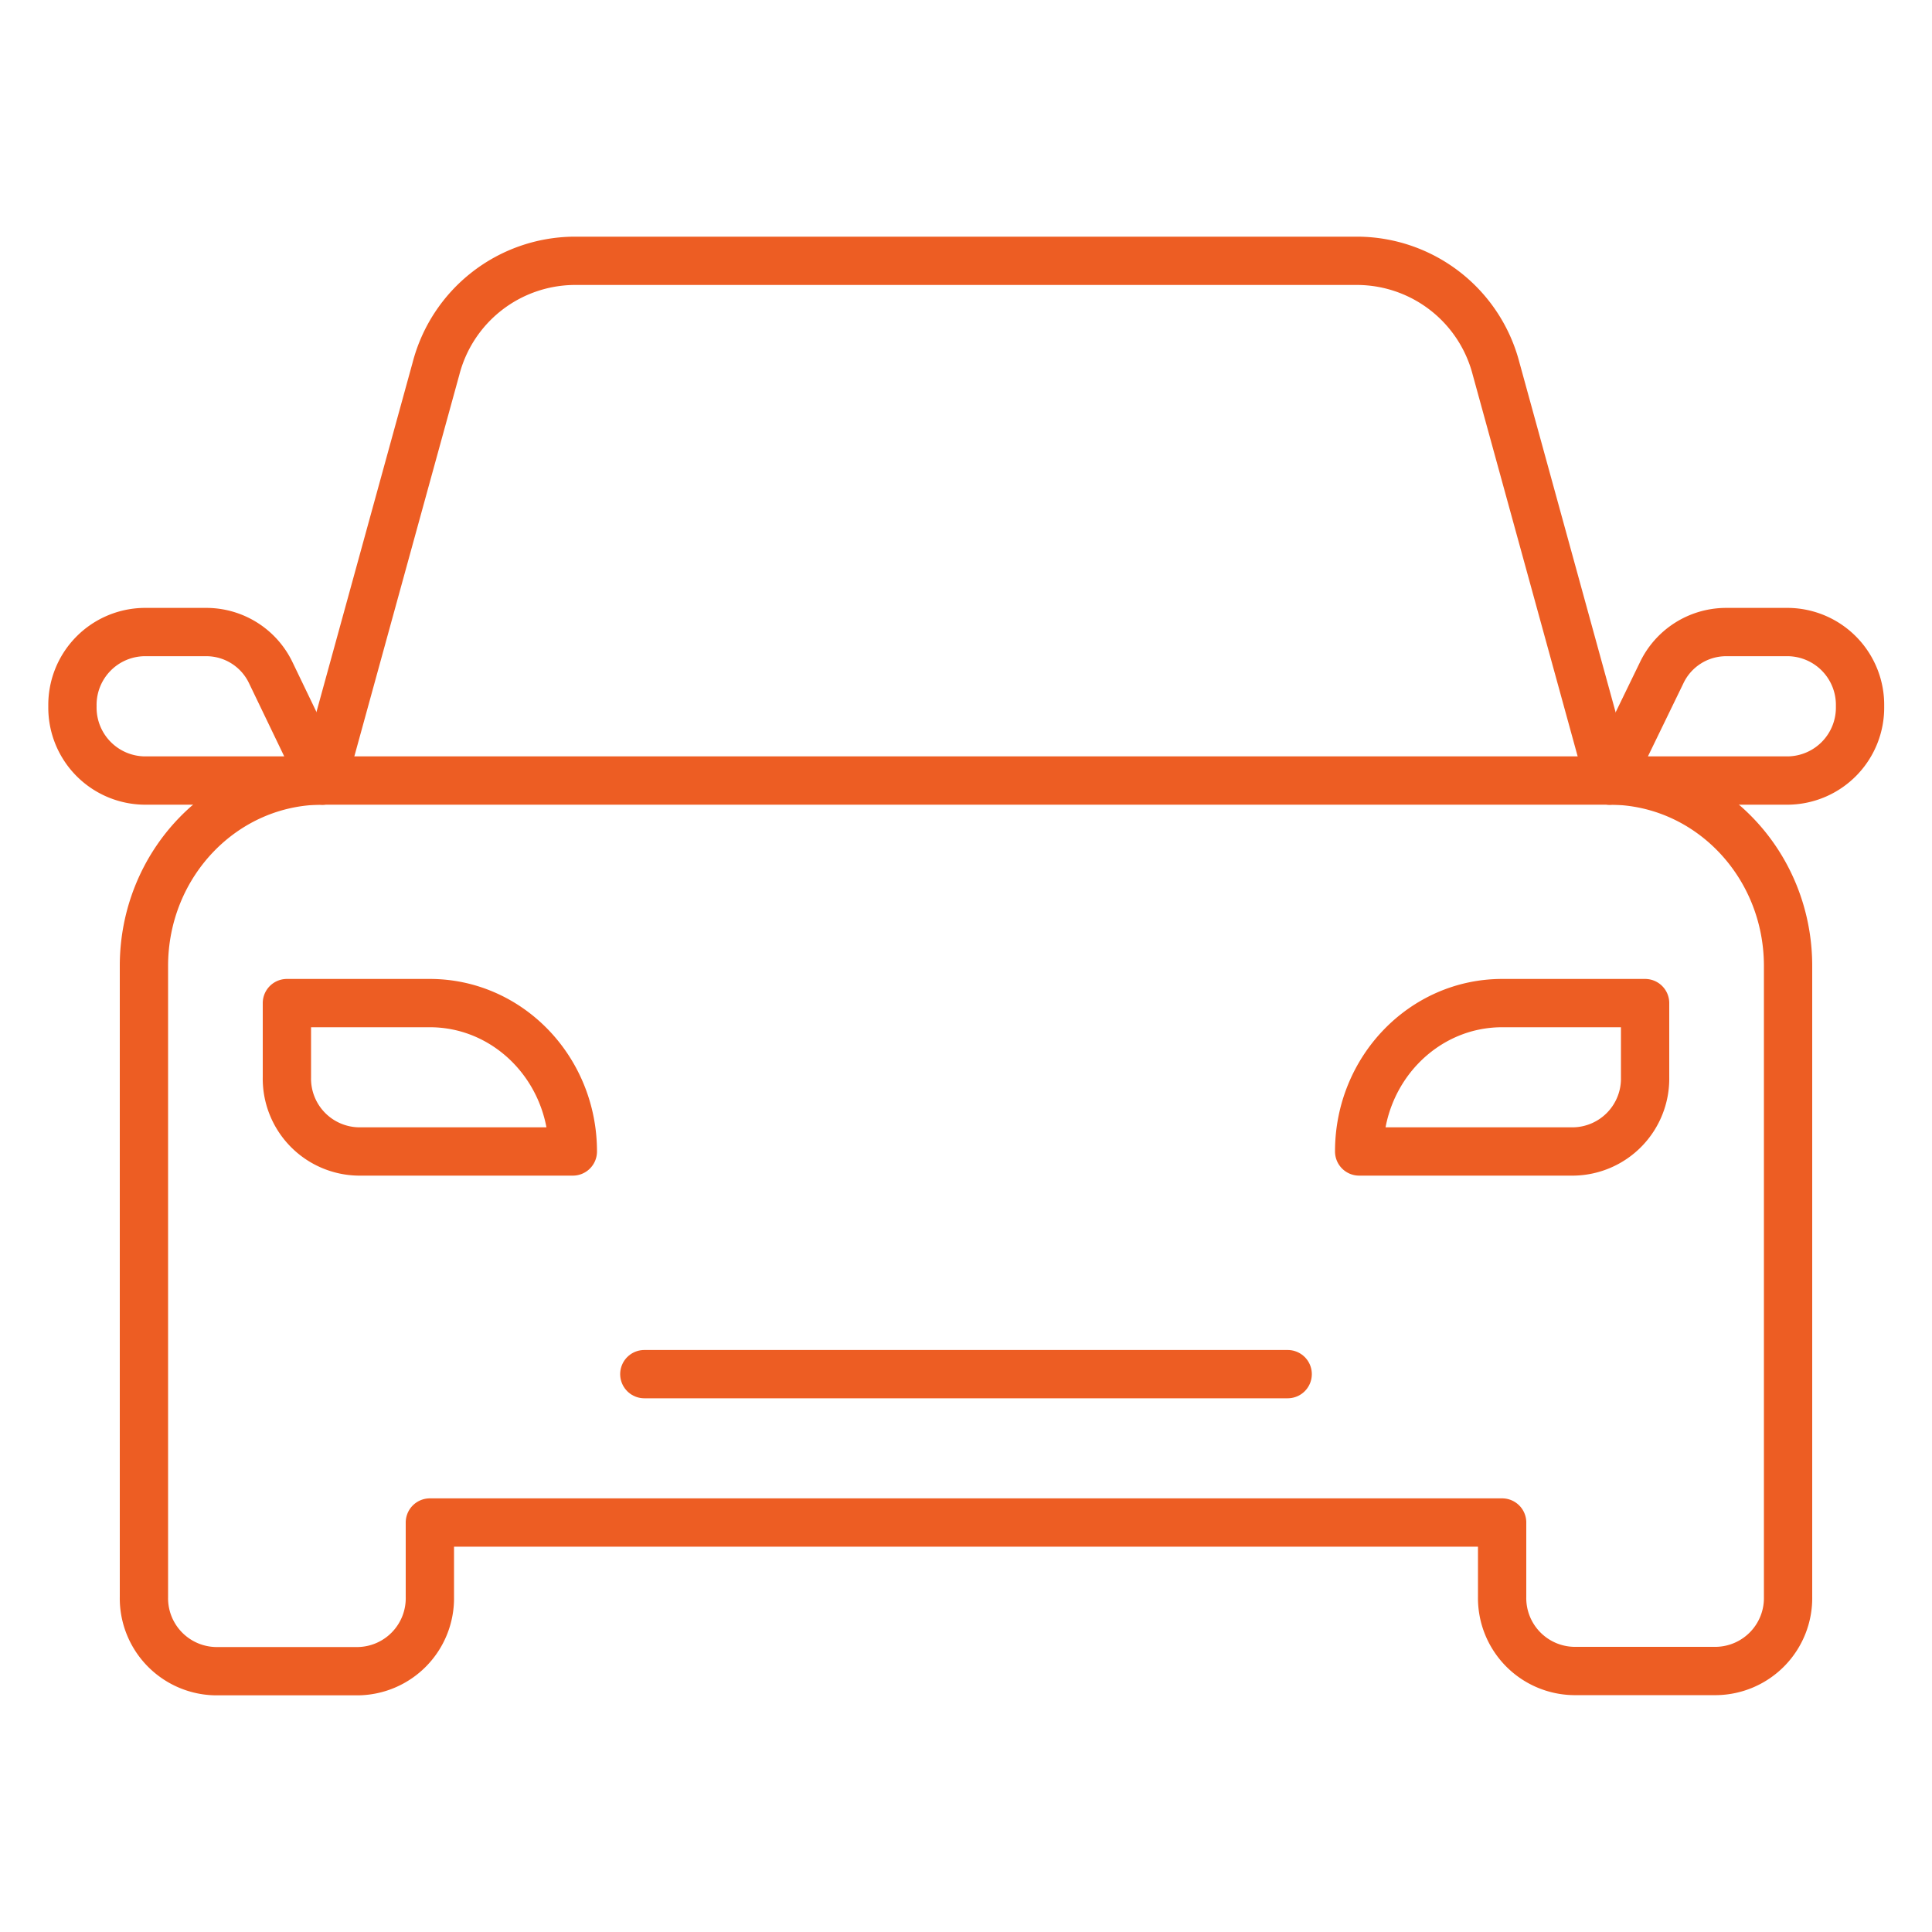
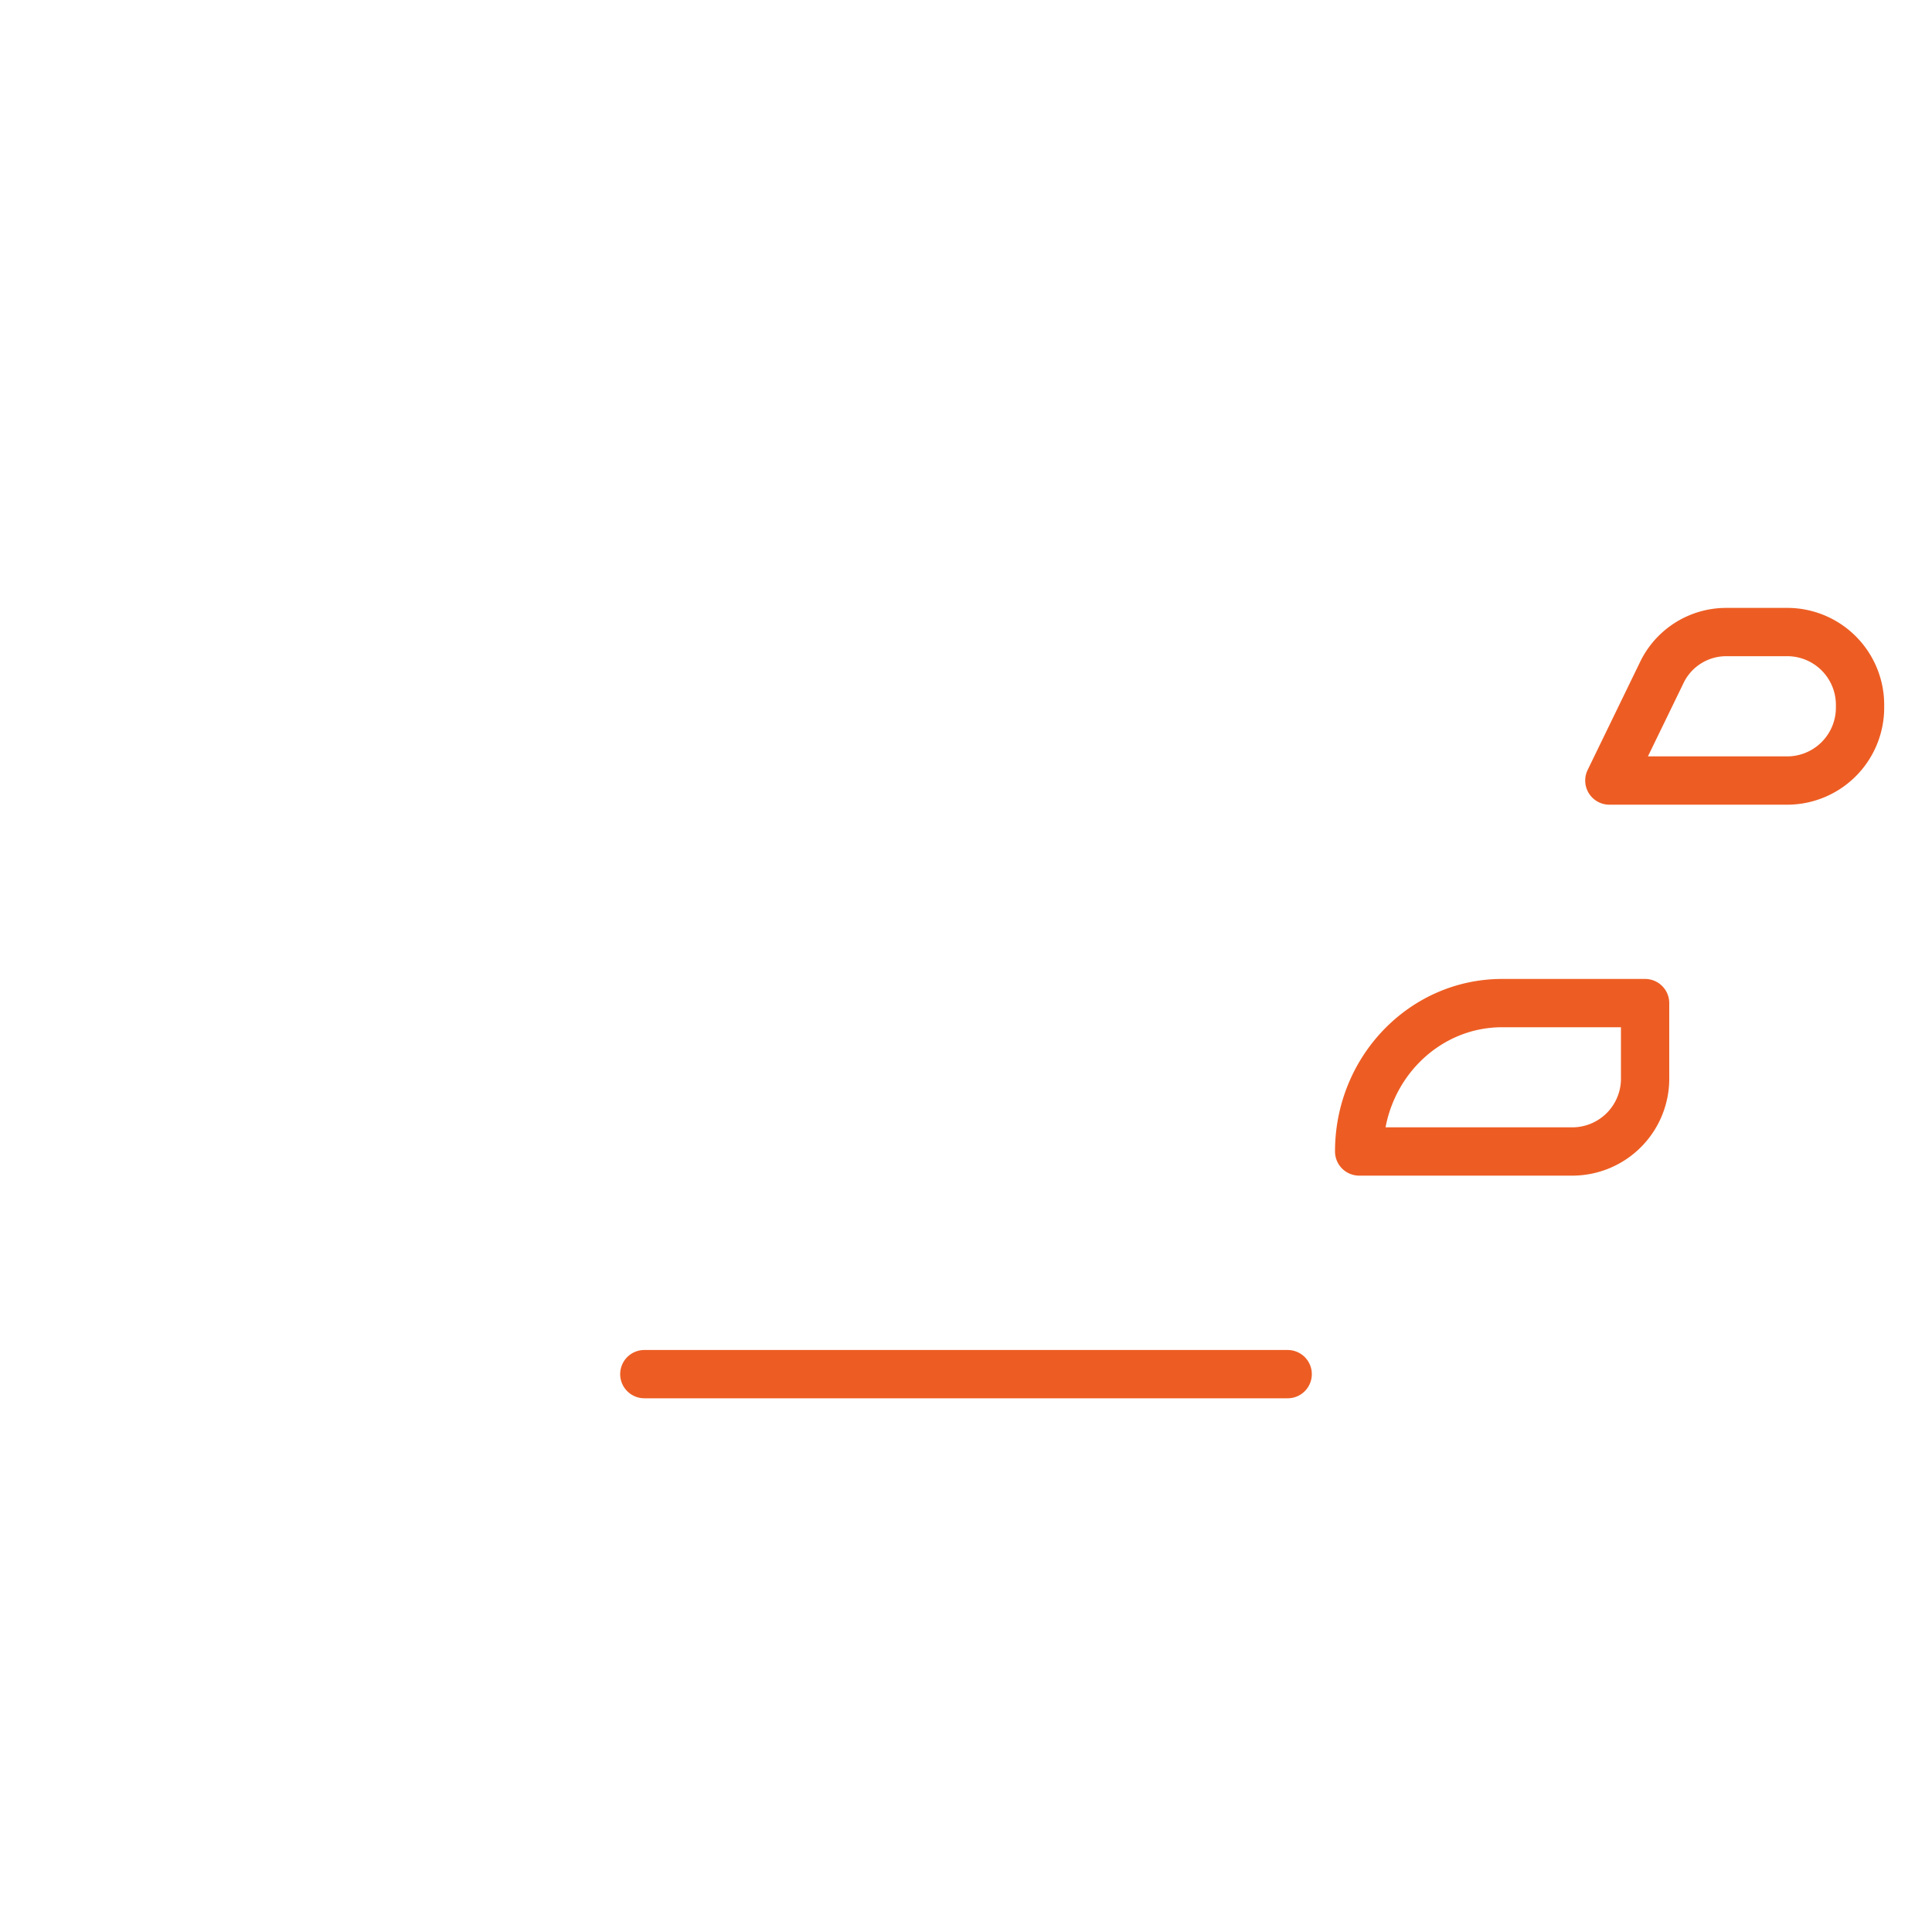
<svg xmlns="http://www.w3.org/2000/svg" id="Layer_1" data-name="Layer 1" viewBox="0 0 200 200">
  <defs>
    <style>.cls-1{fill:none;stroke:#ed5d23;stroke-linecap:round;stroke-linejoin:round;stroke-width:5px;}</style>
  </defs>
  <path class="cls-1" d="M166.6,80.8,172,69.68a7.4,7.4,0,0,1,6.62-4.25h6.53a7.54,7.54,0,0,1,7.4,7.68h0a7.55,7.55,0,0,1-7.4,7.69Z" />
  <line class="cls-1" x1="133.3" y1="142.25" x2="66.7" y2="142.25" />
  <path class="cls-1" d="M162.9,119.2H140.7c0-8.48,6.63-15.36,14.8-15.36h14.8v7.68A7.54,7.54,0,0,1,162.9,119.2Z" />
-   <path class="cls-1" d="M33.4,80.8,28.05,69.68a7.4,7.4,0,0,0-6.62-4.25H14.9a7.54,7.54,0,0,0-7.4,7.68h0a7.55,7.55,0,0,0,7.4,7.69Z" />
-   <path class="cls-1" d="M33.4,80.8,45.13,38.17A14.9,14.9,0,0,1,59.36,27h81.28a14.9,14.9,0,0,1,14.23,11.15L166.6,80.8" />
-   <path class="cls-1" d="M44.5,157.61v7.68A7.55,7.55,0,0,1,37.1,173H22.3a7.55,7.55,0,0,1-7.4-7.69V100c0-10.61,8.28-19.2,18.5-19.2H166.6c10.22,0,18.5,8.59,18.5,19.2v65.29a7.55,7.55,0,0,1-7.4,7.69H162.9a7.55,7.55,0,0,1-7.4-7.69v-7.68Z" />
-   <path class="cls-1" d="M37.1,119.2H59.3c0-8.48-6.63-15.36-14.8-15.36H29.7v7.68A7.54,7.54,0,0,0,37.1,119.2Z" />
</svg>